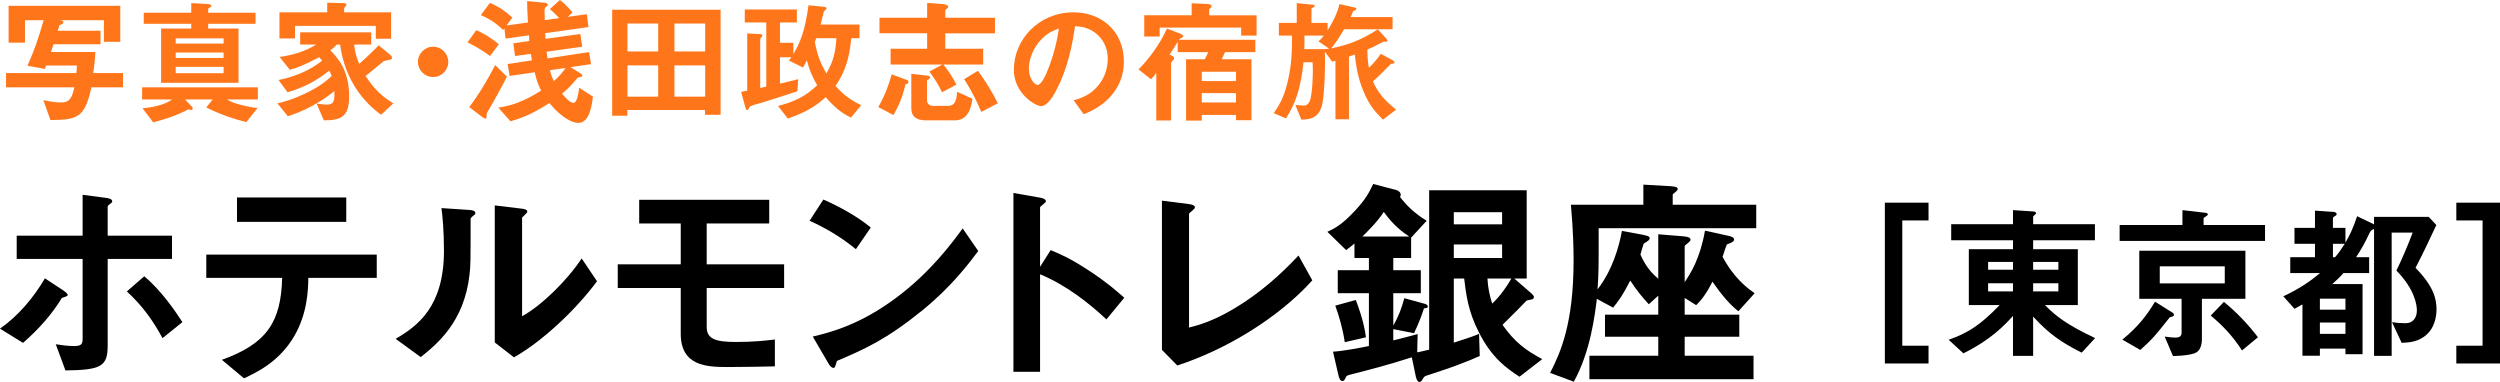
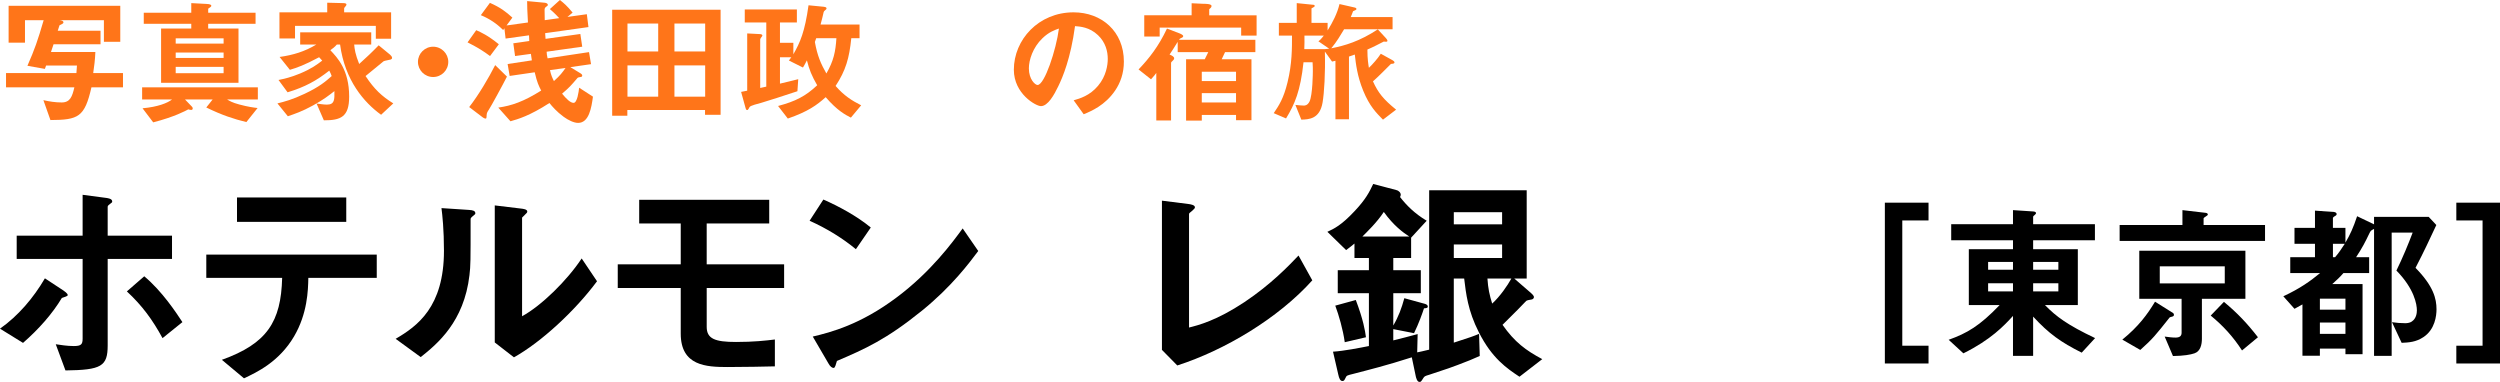
<svg xmlns="http://www.w3.org/2000/svg" id="_レイヤー_2" data-name="レイヤー_2" viewBox="0 0 221.529 33.844">
  <defs>
    <style>
      .cls-1 {
        fill: #ff7519;
      }
    </style>
  </defs>
  <g id="_x30_1">
    <g>
      <g>
        <path d="M5.48,26.403c-.84,1.4-2.04,2.76-3.44,3.981l-2.04-1.26c1.62-1.14,2.96-2.72,3.98-4.461l1.641,1.08c.06.04.38.26.38.4,0,.12-.28.16-.521.26ZM9.542,22.942v7.662c0,1.861-.561,2.181-3.741,2.221l-.86-2.321c.42.06,1,.16,1.601.16.66,0,.78-.16.78-.66v-7.062H1.479v-2.06h5.842v-3.621l2.12.28c.101.02.5.06.5.3,0,.1-.02.1-.18.22-.12.1-.22.16-.22.26v2.561h5.701v2.06h-5.701ZM14.402,29.963c-.88-1.62-1.8-2.88-3.16-4.141l1.54-1.34c1.601,1.34,2.841,3.241,3.381,4.061l-1.761,1.42Z" />
        <path d="M27.322,24.622c-.021,1.12-.08,3.161-1.261,5.181-1.34,2.281-3.341,3.201-4.44,3.721l-1.961-1.64c4.001-1.44,5.241-3.361,5.342-7.261h-6.722v-2.06h15.104v2.06h-6.062ZM21.001,19.661v-2.161h9.682v2.161h-9.682Z" />
        <path d="M41.841,19.201c-.14.12-.14.16-.14.26,0,3.741,0,4.041-.101,4.921-.479,4.141-2.86,6.101-4.32,7.261l-2.221-1.62c1.92-1.12,4.281-2.821,4.281-7.802,0-1.861-.141-3.181-.221-3.781l2.421.16c.36.02.58.08.58.3,0,.08-.04.1-.28.3ZM45.542,31.664l-1.7-1.32v-12.143l2.32.28c.18.02.56.06.56.26,0,.08-.04.14-.22.3,0,.02-.24.22-.24.24v8.742c1.721-.94,4.001-3.181,5.281-5.121l1.36,2.02c-1.961,2.641-4.961,5.401-7.361,6.741Z" />
        <path d="M62.622,25.522v3.441c0,1.06.739,1.34,2.6,1.34,1.541,0,2.641-.12,3.441-.22v2.381c-.521.02-3.041.06-4.181.06-1.9,0-4.161-.1-4.161-2.96v-4.041h-5.581v-2.1h5.581v-3.621h-3.681v-2.1h11.522v2.1h-5.541v3.621h6.861v2.1h-6.861Z" />
        <path d="M75.842,22.082c-1.141-.94-2.501-1.8-4.102-2.521l1.221-1.88c1.32.58,2.94,1.44,4.201,2.48l-1.32,1.92ZM81.703,27.523c-3.161,2.561-5.062,3.401-7.542,4.461-.1.28-.14.62-.3.62-.12,0-.3-.12-.44-.38l-1.4-2.4c1.601-.38,4.221-1.06,7.422-3.461,3.061-2.281,4.981-4.921,5.861-6.121l1.38,2c-.78,1.04-2.34,3.141-4.98,5.281Z" />
-         <path d="M98.043,28.303c-1.479-1.38-3.48-3.001-5.881-4.001v8.642h-2.36v-15.843l2.4.42c.06.02.48.08.48.32,0,.12-.521.44-.521.54v5.261l.94-1.48c1.02.44,1.68.7,3.4,1.82,1.58,1.04,2.32,1.7,3.121,2.401l-1.581,1.92Z" />
        <path d="M104.321,32.384l-1.36-1.38v-13.223l2.381.3c.14.02.54.08.54.28,0,.08-.021.12-.2.28-.3.24-.32.26-.32.34v10.042c.801-.2,2.421-.6,4.921-2.26,2.361-1.58,3.921-3.22,4.781-4.121l1.221,2.2c-3.021,3.361-7.742,6.181-11.963,7.542Z" />
        <path d="M134.645,33.384c-1.121-.74-2.441-1.64-3.602-3.941-.979-1.92-1.14-3.441-1.3-4.761h-.92v5.681c1.5-.48,1.76-.58,2.24-.78l.06,1.96c-.5.22-.7.3-.88.38-1.66.66-2.181.82-3.581,1.28-.399.12-.439.14-.54.3-.2.32-.22.34-.34.34-.22,0-.3-.4-.32-.46l-.36-1.72c-2.24.72-3.78,1.1-5.24,1.48-.48.12-.541.12-.641.36-.08.16-.12.26-.26.26-.2,0-.301-.22-.38-.6l-.461-2c.961-.06,2.381-.34,3.181-.5v-4.681h-2.76v-2.041h2.76v-1.08h-1.28v-1.28c-.199.16-.38.32-.739.58l-1.661-1.62c.601-.28,1.24-.58,2.4-1.82,1.001-1.06,1.32-1.7,1.661-2.421l2.04.54c.26.06.4.26.4.4,0,.08-.021.14-.061.22.561.72,1.261,1.44,2.36,2.1l-1.38,1.5v1.801h-1.58v1.08h2.44v2.041h-2.44v2.861c.46-.78.74-1.54.979-2.42l1.821.5c.14.04.26.12.26.24s-.101.14-.34.16c-.141.44-.461,1.34-.881,2.2l-1.84-.36v1c.7-.18,1.38-.34,2.16-.56l-.04,1.62c.28-.06.5-.1,1.061-.24v-14.123h8.642v7.822h-1.101l1.48,1.28c.04.04.261.22.261.36,0,.02,0,.18-.221.22-.14.02-.38.06-.46.12-.48.5-.8.84-2.101,2.12,1.08,1.54,2.061,2.26,3.521,3.041l-2.02,1.56ZM119.161,30.323c-.16-1.14-.521-2.38-.841-3.24l1.82-.5c.66,1.74.82,2.701.9,3.301l-1.88.44ZM122.621,18.781c-.6.92-1.52,1.801-1.9,2.181h4.161c-.56-.36-1.4-.98-2.261-2.181ZM133.104,18.801h-4.28v1.08h4.28v-1.08ZM133.104,21.661h-4.28v1.2h4.28v-1.2ZM131.804,24.682c.06.9.18,1.44.42,2.22.7-.64,1.36-1.6,1.7-2.22h-2.12Z" />
-         <path d="M141.661,20.221c0,3.681,0,3.921-.1,5.421,1.36-1.76,1.92-3.861,2.16-5.181l1.841.34c.62.12.62.22.62.3,0,.2-.28.32-.521.48-.08.18-.24.76-.3.98.58,1.3,1.22,1.82,1.58,2.14v-3.941l2.221.18c.479.04.64.14.64.3s-.24.28-.52.54v3.221c.54-.8,1.36-2.081,1.8-4.561l2.001.44c.319.06.58.16.58.34,0,.22-.34.32-.641.44-.12.26-.22.62-.38,1.1.58,1.08,1.46,2.301,2.841,3.221l-1.44,1.6c-.72-.56-1.44-1.38-2.301-2.621-.62,1.24-1.1,1.74-1.44,2.081l-1.02-.64v1.48h4.841v1.96h-4.841v1.68h6.101v2.08h-14.543v-2.08h6.102v-1.68h-4.721v-1.96h4.721v-1.68l-.84.76c-.46-.5-1.08-1.22-1.641-2.101-.7,1.38-1.101,1.881-1.521,2.401l-1.44-.78c-.18,1.44-.56,4.661-2.04,7.342l-2.101-.78c.94-1.84,2.08-4.381,2.08-10.002,0-.72-.02-2.521-.239-4.901h6.421v-1.78l2.421.14c.54.04.62.12.62.26,0,.12-.181.24-.44.46v.92h7.401v2.081h-13.963Z" />
        <path d="M167.02,32.209v-14.25h3.87v1.575h-2.325v11.1h2.325v1.575h-3.87Z" />
        <path d="M184.464,31.249c-1.859-.93-2.925-1.695-4.305-3.195v3.48h-1.785v-3.54c-.779.855-1.965,2.115-4.395,3.315l-1.305-1.2c1.635-.585,2.745-1.23,4.515-3.075h-2.729v-4.95h3.914v-.795h-5.475v-1.425h5.475v-1.245l1.815.12c.18.015.225.09.225.15,0,.045-.06.105-.09.135-.135.105-.165.135-.165.21v.63h5.475v1.425h-5.475v.795h3.96v4.95h-2.91c.99,1.02,2.01,1.77,4.44,2.925l-1.186,1.29ZM178.374,23.209h-2.204v.69h2.204v-.69ZM178.374,25.099h-2.204v.72h2.204v-.72ZM182.395,23.209h-2.235v.69h2.235v-.69ZM182.395,25.099h-2.235v.72h2.235v-.72Z" />
        <path d="M187.824,21.349v-1.41h5.565v-1.32l2.055.24c.09.015.195.045.195.15,0,.045-.045.09-.105.12-.18.12-.27.18-.27.225v.585h5.444v1.41h-12.885ZM192.489,28.054c-.195.045-.225.06-.255.105-1.215,1.53-1.485,1.875-2.58,2.85l-1.59-.915c1.44-1.17,2.22-2.235,2.896-3.36l1.604,1.005c.045.03.075.105.075.165,0,.09-.09.135-.15.15ZM195.114,26.479v3.54c0,.495-.12,1.11-.66,1.29-.345.12-.944.225-1.904.24l-.735-1.725c.36.045.63.09.96.09.405,0,.54-.165.54-.435v-3h-3.75v-4.26h9.404v4.26h-3.854ZM197.14,23.599h-5.76v1.515h5.76v-1.515ZM198.669,31.054c-.795-1.23-1.68-2.19-2.774-3.09l1.17-1.215c1.185.975,2.1,1.95,3.015,3.135l-1.41,1.17Z" />
        <path d="M214.749,29.869c-.675.45-1.305.48-1.935.51l-.855-1.83c.391.06.766.09,1.155.09.104,0,.39,0,.6-.15.391-.255.45-.735.45-.99,0-.525-.225-1.905-1.814-3.525.54-1.095,1.079-2.4,1.439-3.36h-1.859v10.92h-1.561v-11.25c-.3.15-.3.165-.42.405-.375.78-.6,1.23-1.17,2.1h1.155v1.41h-2.28c-.314.36-.524.555-.99.975h2.686v6.21h-1.516v-.495h-2.265v.63h-1.545v-4.545c-.149.09-.27.15-.705.39l-.989-1.11c1.515-.705,2.414-1.365,3.255-2.055h-2.641v-1.41h2.19v-1.185h-1.815v-1.41h1.815v-1.53l1.68.12c.105.015.24.06.24.18,0,.09-.03.12-.24.24-.03.03-.09.075-.09.12v.87h1.109v1.305c.42-.72.69-1.305,1.035-2.34l1.5.72v-.66h4.845l.675.72c-.569,1.215-1.079,2.325-1.845,3.795,1.59,1.62,1.86,2.73,1.86,3.675,0,.57-.135,1.785-1.155,2.46ZM207.834,26.464h-2.265v.975h2.265v-.975ZM207.834,28.579h-2.265v1.005h2.265v-1.005ZM206.725,21.604v1.185h.195c.329-.39.524-.675.854-1.185h-1.05Z" />
        <path d="M217.659,32.209v-1.575h2.325v-11.1h-2.325v-1.575h3.87v14.25h-3.87Z" />
      </g>
      <g>
        <path class="cls-1" d="M8.103,7.736c-.6,2.639-1.151,2.89-3.634,2.902l-.624-1.763c.527.12,1.067.204,1.619.204.756,0,.936-.528,1.127-1.343H.534v-1.259h6.237c.023-.36.035-.432.048-.672h-2.734c-.061.18-.084.24-.108.3l-1.547-.276c.647-1.475.911-2.231,1.439-4.042h-1.655v1.991H.763V.516h9.895v3.19h-1.451v-1.919h-3.946l.132.024c.132.024.229.072.229.168,0,.084-.072.12-.12.144-.048.024-.18.096-.229.12-.084.252-.107.324-.155.48h3.79v1.199h-4.162c-.096.288-.12.384-.228.684h3.934c-.036.78-.096,1.188-.192,1.871h2.639v1.259h-2.794Z" />
        <path class="cls-1" d="M20.126,8.815c.204.12.444.276,1.08.444.755.204,1.283.276,1.619.312l-.996,1.247c-1.115-.276-2.158-.612-3.55-1.295l.563-.708h-2.446l.611.636c.036.036.072.084.072.156,0,.132-.108.132-.144.132-.072,0-.133-.012-.252-.048-.24.132-1.212.66-3.106,1.151l-.947-1.247c1.354-.12,2.219-.468,2.614-.78h-2.65v-1.079h10.254v1.079h-2.723ZM18.447,2.111v.42h2.687v4.809h-6.86V2.531h2.675v-.42h-4.21v-.983h4.21V.276l1.343.072c.288.012.432.06.432.168,0,.036-.012.072-.119.144-.12.072-.156.096-.156.144v.324h4.197v.983h-4.197ZM19.814,3.394h-4.245v.468h4.245v-.468ZM19.814,4.654h-4.245v.48h4.245v-.48ZM19.814,5.925h-4.245v.564h4.245v-.564Z" />
        <path class="cls-1" d="M33.77,10.17c-1.499-1.079-3.214-3.046-3.634-6.225h-.288c-.168.204-.372.36-.576.504.624.66,1.668,1.739,1.668,4.114,0,1.811-.756,2.099-2.243,2.099l-.647-1.487c.191.024.636.096.911.096.695,0,.684-.444.672-1.199-.468.372-.96.755-1.896,1.271-.983.54-1.606.743-2.23.959l-.924-1.139c.636-.156,1.319-.336,2.411-.852,1.319-.624,1.859-1.091,2.398-1.571-.071-.204-.132-.324-.216-.48-1.127.887-2.146,1.451-3.693,1.919l-.804-1.092c.527-.108,1.079-.228,1.919-.576,1.031-.432,1.511-.803,1.955-1.139-.084-.096-.192-.216-.276-.3-1.295.696-1.979.936-2.591,1.115l-.911-1.139c1.188-.168,2.207-.468,3.262-1.104h-1.438v-1.079h6.296v1.079h-1.511c.036.408.096.864.443,1.727.564-.504,1.212-1.115,1.728-1.655l1.007.828c.072.06.181.18.181.288,0,.084-.072.12-.12.144-.096.036-.552.096-.636.156,0,0-1.344,1.104-1.595,1.307.779,1.175,1.438,1.787,2.458,2.423l-1.079,1.007ZM33.302,3.43v-1.139h-7.16v1.115h-1.379V1.092h4.233V.24l1.403.036c.072,0,.3,0,.3.12,0,.072-.048.12-.084.168-.084.084-.12.144-.12.204v.324h4.162v2.339h-1.355Z" />
        <path class="cls-1" d="M38.38,6.824c-.744,0-1.344-.6-1.344-1.343s.612-1.343,1.344-1.343,1.343.6,1.343,1.343-.6,1.343-1.343,1.343Z" />
        <path class="cls-1" d="M43.422,4.965c-.563-.42-1.067-.744-1.991-1.211l.768-1.079c.456.204,1.008.444,2.003,1.247l-.779,1.043ZM43.313,9.727c-.132.204-.18.276-.191.48-.012.288-.024.3-.108.3-.06,0-.168-.048-.239-.108l-1.199-.912c.827-1.055,1.738-2.603,2.303-3.718l1.043,1.019c-.336.672-1.403,2.627-1.607,2.938ZM51.218,10.89c-.36,0-.864-.24-1.271-.54-.624-.456-1.02-.923-1.26-1.223-1.738,1.127-2.771,1.427-3.454,1.619l-1.079-1.211c1.176-.168,2.243-.528,3.802-1.511-.216-.42-.359-.696-.575-1.619l-2.219.324-.181-1.056,2.147-.324c-.036-.276-.048-.312-.084-.576l-1.403.192-.156-1.127,1.415-.204c-.012-.252-.012-.276-.023-.504l-2.075.288-.107-.911-.108.156c-.575-.576-1.223-1.007-1.979-1.319l.804-1.091c.923.408,1.415.78,1.99,1.307l-.516.696,1.896-.264c-.061-1.007-.072-1.523-.072-1.895l1.547.144c.084.012.288.036.288.204,0,.036-.012.06-.12.132-.168.108-.168.204-.168.324,0,.18.013.731.013.887l1.283-.18c-.12-.132-.372-.408-.828-.803l.888-.804c.336.264.624.504,1.127,1.115l-.455.384,1.715-.24.144,1.139-3.838.54c0,.072.024.42.036.504l3.083-.432.167,1.127-3.154.444c0,.156.036.384.084.588l3.671-.552.18,1.067-1.835.264.888.54c.119.072.167.144.167.204,0,.108-.096.132-.167.132-.156.024-.217.036-.276.108-.563.659-.684.803-1.343,1.367.371.456.731.815,1.019.815.324,0,.456-.995.492-1.343l1.224.792c-.132.983-.348,2.327-1.319,2.327ZM48.735,6.213c.083.42.216.708.348.971.552-.492.768-.78,1.031-1.163l-1.379.192Z" />
        <path class="cls-1" d="M62.474,10.17v-.42h-6.884v.504h-1.344V.864h9.607v9.307h-1.38ZM58.324,2.087h-2.723v2.471h2.723v-2.471ZM58.324,5.793h-2.723v2.771h2.723v-2.771ZM62.486,2.087h-2.723v2.471h2.723v-2.471ZM62.486,5.793h-2.723v2.771h2.723v-2.771Z" />
        <path class="cls-1" d="M75.397,10.422c-.492-.252-1.211-.624-2.23-1.811-.792.708-1.56,1.271-3.358,1.895l-.863-1.115c1.535-.408,2.435-.864,3.466-1.835-.479-.827-.708-1.403-.911-2.207-.168.312-.168.336-.349.636l-1.247-.624c.061-.084.132-.168.216-.288h-1.007v2.339c.491-.12,1.175-.276,1.619-.396l-.072,1.068c-.828.276-2.963.971-3.215,1.031-.995.264-1.007.3-1.091.492-.061.12-.096.144-.156.144-.084,0-.12-.108-.144-.216l-.384-1.391c.156-.024.372-.072.54-.108V2.962l1.139.06c.061,0,.204.024.204.132,0,.024-.012.048-.036.072q-.155.192-.155.264v4.306c.275-.06.287-.06.539-.12V1.991h-1.907V.84h4.618v1.151h-1.499v1.799h1.187v1.02c.6-1.043,1.02-2.003,1.344-4.342l1.355.132c.071.012.239.024.239.144,0,.06-.036.084-.06.108-.156.132-.168.144-.192.216-.096.42-.155.672-.275,1.104h3.454v1.211h-.731c-.18,1.775-.492,2.866-1.392,4.234.744.852,1.415,1.283,2.267,1.715l-.911,1.091ZM72.327,3.382c-.048.132-.072.216-.12.336.216,1.211.528,1.931,1.02,2.794.636-1.103.815-1.931.888-3.13h-1.787Z" />
-         <path class="cls-1" d="M80.405,7.412c-.156.048-.168.048-.192.144-.275,1.187-.659,1.979-1.043,2.639l-1.343-.708c.563-.983.899-1.859,1.187-2.902l1.188.444c.24.084.3.132.3.216,0,.12-.071.156-.096.168ZM83.764,2.95v1.367h3.357v1.403h-3.525c.516.636.863,1.211,1.151,1.775l-1.271.684c-.324-.684-.636-1.188-1.127-1.835l1.151-.624h-4.582v-1.403h3.238v-1.367h-4.222v-1.379h4.222V.264l1.379.096c.252.012.492.108.492.252,0,.06-.048.096-.084.132-.168.108-.18.12-.18.192v.636h4.401v1.379h-4.401ZM84.615,10.662h-2.579c-.768,0-1.283-.276-1.283-1.067v-3.058l1.235.144c.432.048.432.108.432.18,0,.084-.071.132-.12.168-.107.048-.155.072-.155.132v1.751c0,.216.168.468.516.468h1.343c.6,0,.756-.432.804-1.247l1.367.624c-.144.971-.479,1.907-1.559,1.907ZM86.954,9.919c-.288-.696-.708-1.631-1.523-2.903l1.224-.743c.755,1.031,1.234,1.835,1.763,2.878l-1.463.768Z" />
        <path class="cls-1" d="M98.821,8.012c-.899,1.331-2.146,1.847-2.794,2.111l-.888-1.235c.54-.156,1.427-.408,2.159-1.283.731-.864.863-1.859.863-2.387,0-.66-.192-1.463-.863-2.099-.756-.72-1.596-.768-2.039-.803-.384,2.854-1.092,4.533-1.487,5.337-.36.744-.911,1.751-1.535,1.751-.432,0-2.398-1.079-2.398-3.226,0-2.663,2.194-5.085,5.289-5.085,2.494,0,4.461,1.691,4.461,4.365,0,1.055-.323,1.895-.768,2.555ZM92.369,3.394c-.852.815-1.199,1.931-1.199,2.662,0,.972.552,1.475.768,1.475.624,0,1.655-3.13,1.895-5.001-.348.12-.887.3-1.463.864Z" />
        <path class="cls-1" d="M108.555,4.618l-.3.635h2.639v5.397h-1.367v-.468h-3.034v.504h-1.392v-5.433h1.655l.312-.635h-2.71v-.912c-.384.624-.516.828-.72,1.127.228.096.407.192.407.336,0,.096-.084.168-.144.228-.06.048-.132.12-.132.18v5.097h-1.308v-4.21c-.072.096-.204.288-.468.564l-1.104-.875c.936-.972,1.787-2.063,2.519-3.622l1.032.396c.132.048.407.156.407.276,0,.096-.107.132-.156.156-.132.048-.155.072-.216.168h6.765v1.092h-2.687ZM109.982,3.154v-.708h-7.221v.792h-1.367v-1.883h4.198V.288l1.019.048c.12,0,.744-.012.744.192,0,.132-.084.168-.204.288v.54h4.198v1.799h-1.367ZM109.526,6.357h-3.034v.827h3.034v-.827ZM109.526,8.251h-3.034v.828h3.034v-.828Z" />
        <path class="cls-1" d="M122.546,10.602c-.588-.6-1.188-1.187-1.751-2.567-.528-1.295-.648-2.363-.744-3.202-.155.06-.239.084-.516.18v5.553h-1.199v-5.181c-.084.024-.156.036-.3.072l-.636-.887c.048,1.931-.06,3.658-.204,4.51-.252,1.475-1.211,1.499-1.883,1.523l-.527-1.307c.216.024.563.06.743.06.084,0,.324,0,.504-.348.288-.576.3-2.615.3-2.698,0-.24,0-.42-.024-.792h-.803c-.276,2.555-.768,3.694-1.548,4.977l-1.091-.468c.455-.672.875-1.295,1.223-2.735.408-1.655.396-3.034.396-4.138h-1.164v-1.127h1.584V.276l1.415.144c.071,0,.18.012.18.108,0,.084-.144.12-.288.216v1.283h1.428v.672c.455-.732.852-1.499,1.055-2.339l1.368.312c.06.012.132.048.132.132,0,.072-.12.108-.3.192-.061.18-.145.372-.204.516h3.706v1.079h-4.294c-.252.42-.672,1.139-1.14,1.691,1.212-.24,2.495-.612,4.126-1.679l.72.78c.023.036.132.144.132.228,0,.132-.18.084-.324.072-.396.204-.947.492-1.451.708,0,.875.084,1.307.132,1.619.324-.3.804-.852,1.056-1.247l1.02.564c.072.036.192.12.192.204,0,.12-.168.12-.312.132-.312.312-1.127,1.139-1.595,1.547.456,1.008.924,1.595,2.051,2.507l-1.163.887ZM116.825,3.658c.107-.072.228-.18.479-.504h-1.715c.012.42,0,.78-.013,1.199h1.812c.071,0,.191-.012.396-.036l-.959-.659Z" />
      </g>
    </g>
  </g>
</svg>